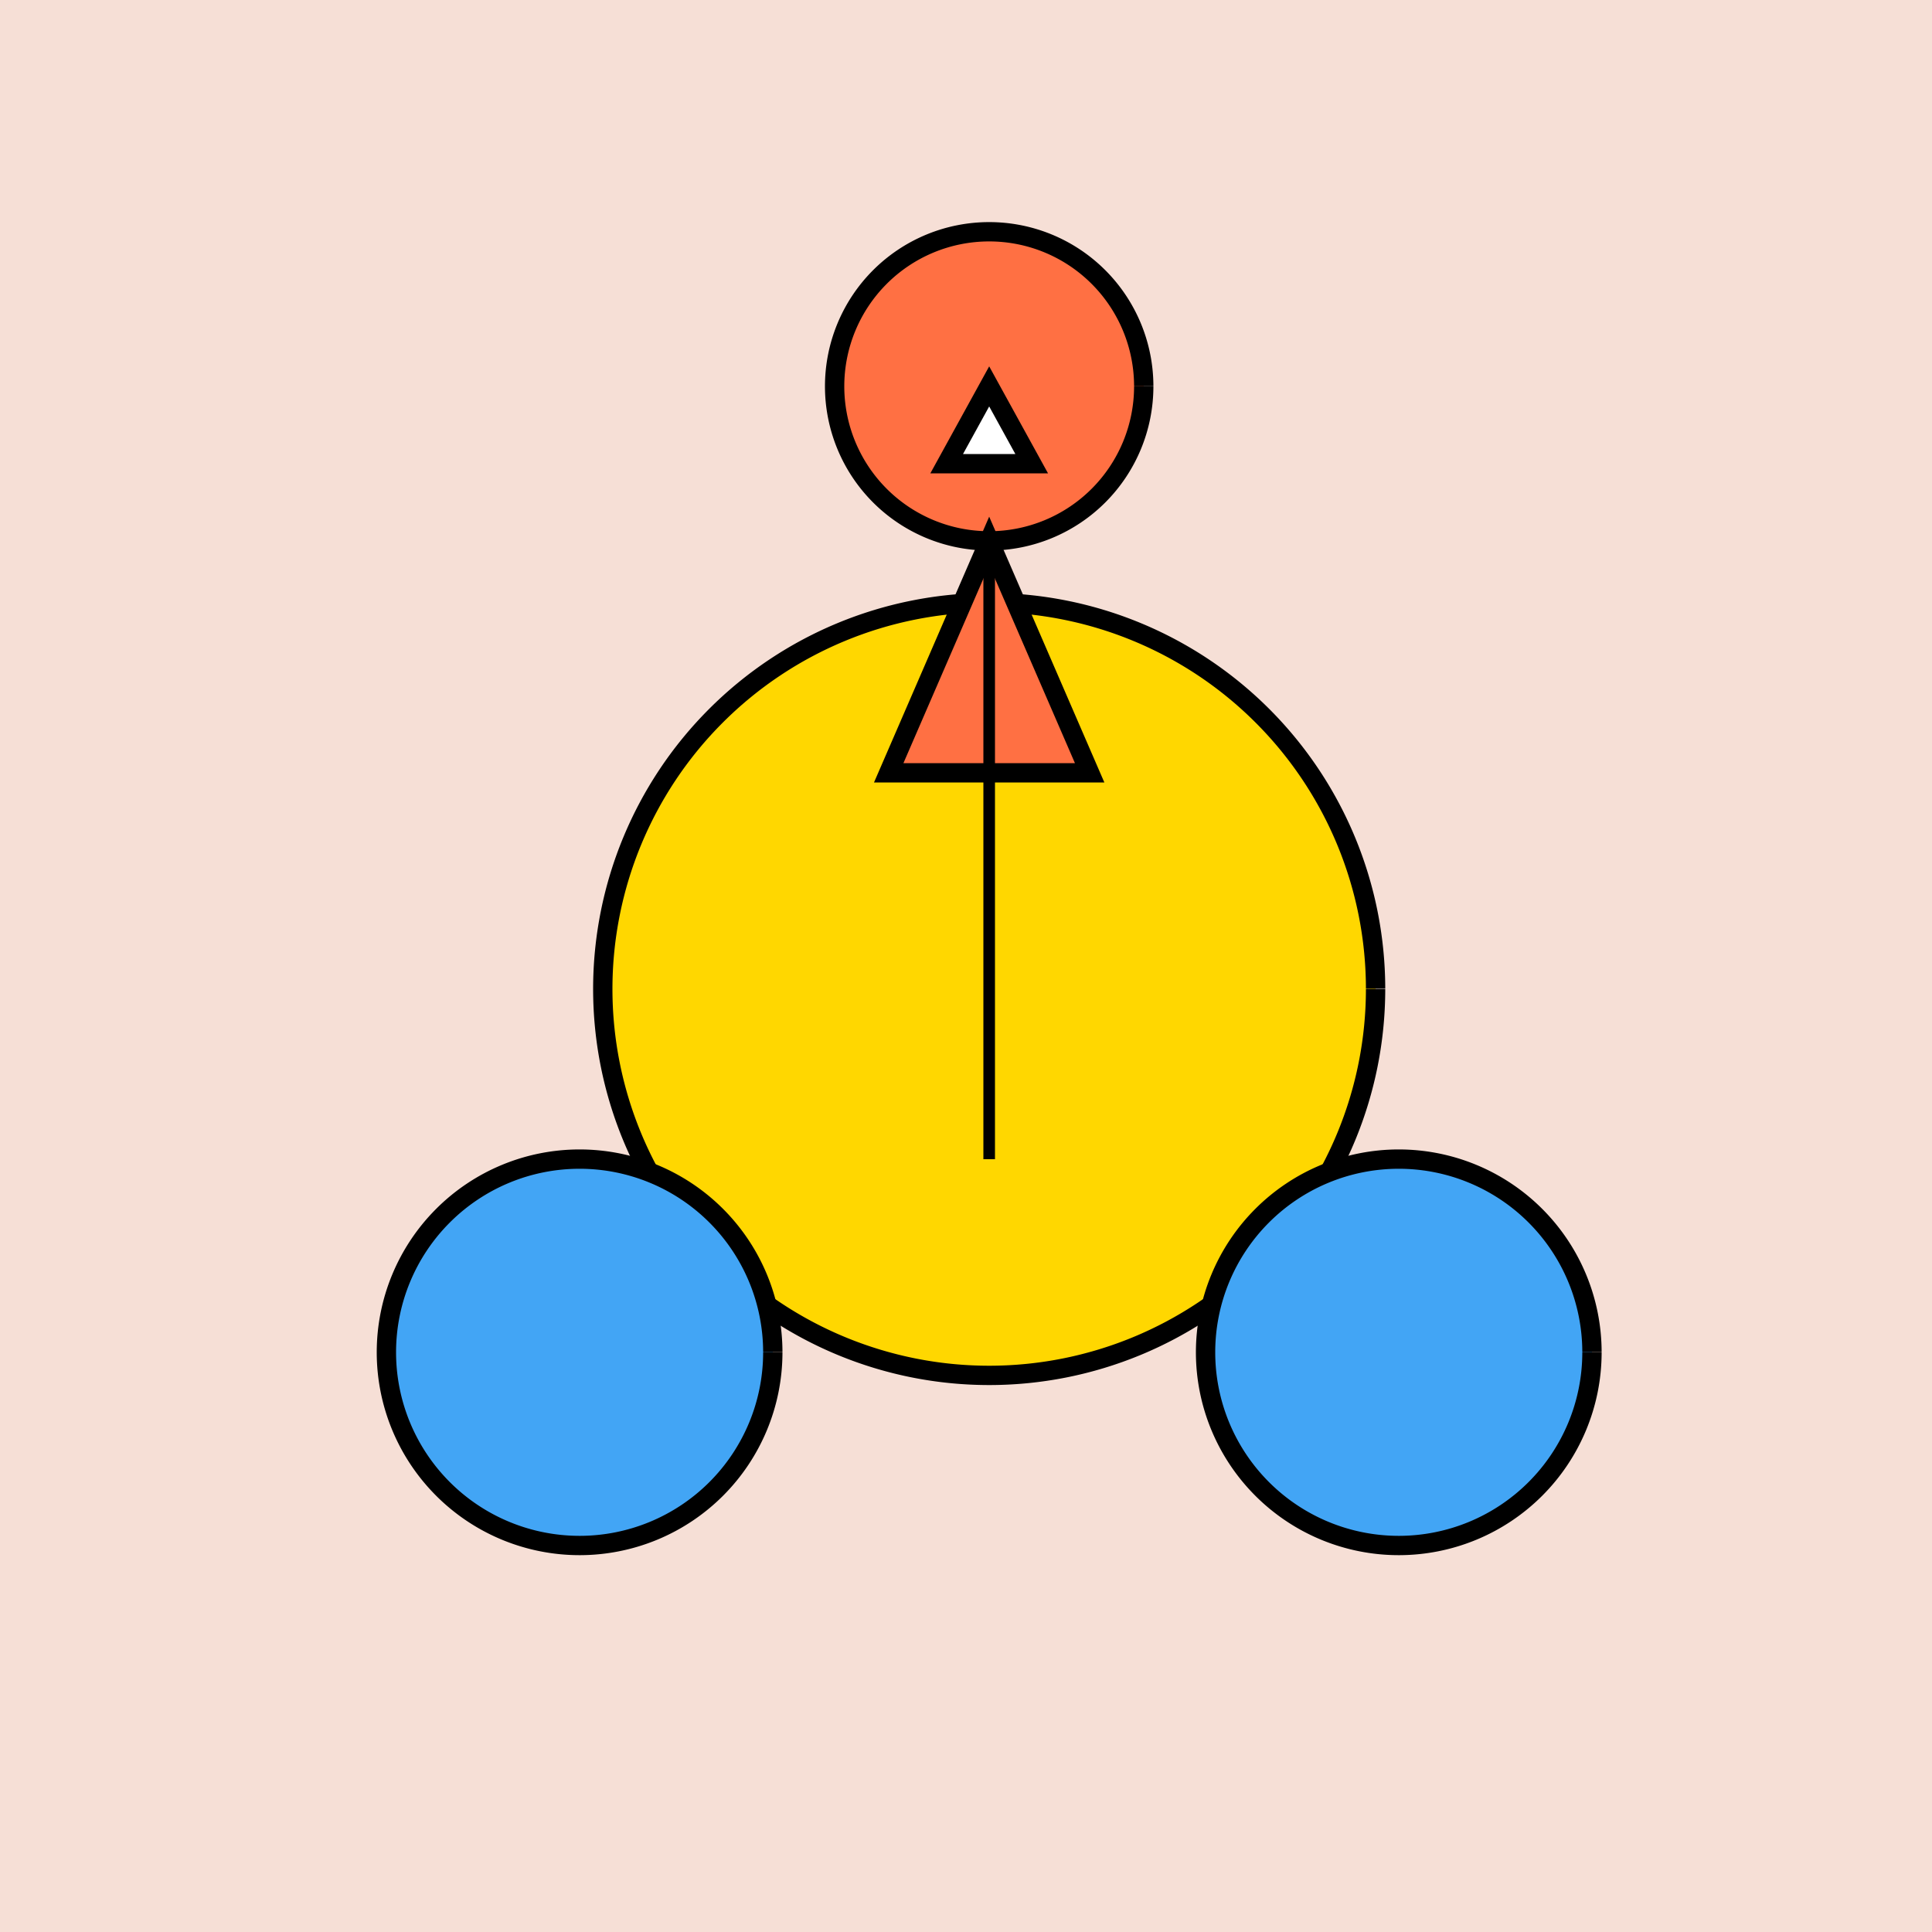
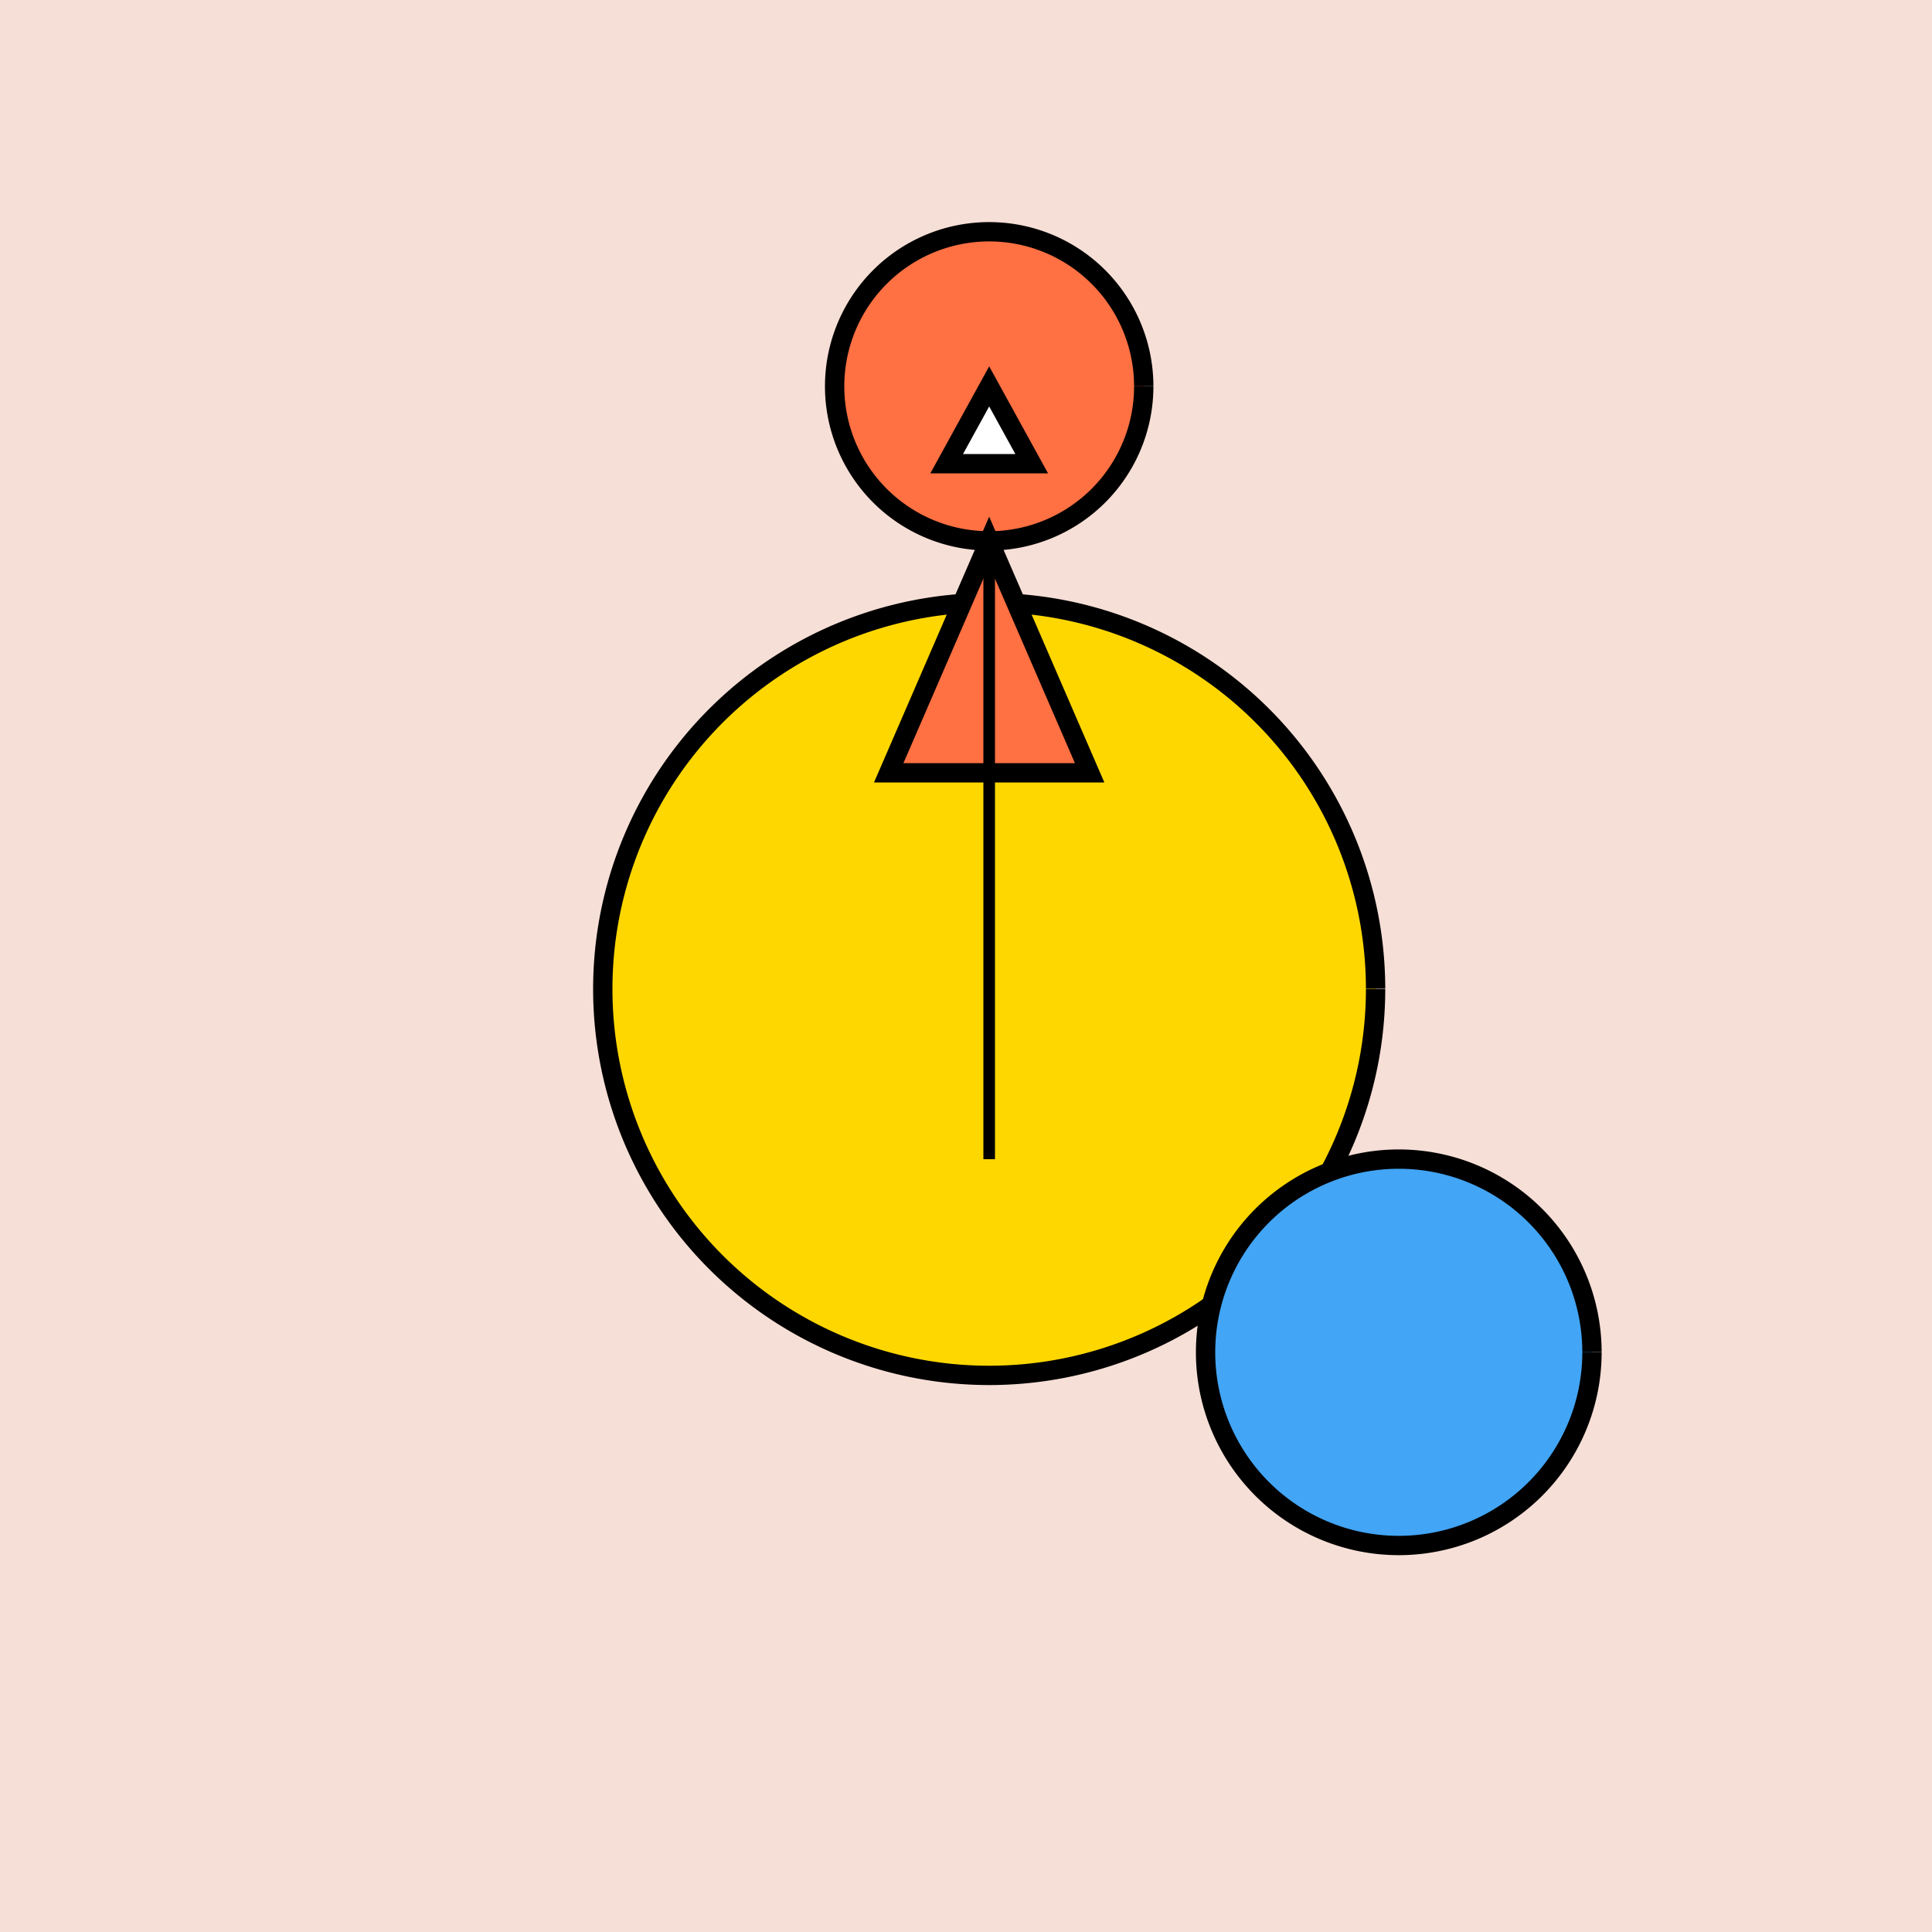
<svg xmlns="http://www.w3.org/2000/svg" width="500" height="500">
  <defs />
  <g>
    <rect fill="#F6DFD6" stroke="none" x="0" y="0" width="512" height="512" />
    <path fill="#FFD700" stroke="#000000" paint-order="fill stroke markers" d=" M 356 256 A 100 100 0 1 1 356 255.9" stroke-miterlimit="10" stroke-width="5" stroke-dasharray="" />
-     <path fill="#42A5F5" stroke="#000000" paint-order="fill stroke markers" d=" M 200 350 A 50 50 0 1 1 200 349.95" stroke-miterlimit="10" stroke-width="5" stroke-dasharray="" />
    <path fill="#42A5F5" stroke="#000000" paint-order="fill stroke markers" d=" M 412 350 A 50 50 0 1 1 412 349.95" stroke-miterlimit="10" stroke-width="5" stroke-dasharray="" />
    <path fill="#FF7043" stroke="#000000" paint-order="fill stroke markers" d=" M 296 100 A 40 40 0 1 1 296 99.96" stroke-miterlimit="10" stroke-width="5" stroke-dasharray="" />
    <path fill="#FFFFFF" stroke="#000000" paint-order="fill stroke markers" d=" M 256 100 L 245 120 L 267 120 Z" stroke-miterlimit="10" stroke-width="5" stroke-dasharray="" />
    <path fill="#FF7043" stroke="#000000" paint-order="fill stroke markers" d=" M 256 140 L 230 200 L 282 200 Z" stroke-miterlimit="10" stroke-width="5" stroke-dasharray="" />
    <path fill="none" stroke="#000000" paint-order="fill stroke markers" d=" M 256 140 L 256 300 Z" stroke-miterlimit="10" stroke-width="3" stroke-dasharray="" />
  </g>
</svg>